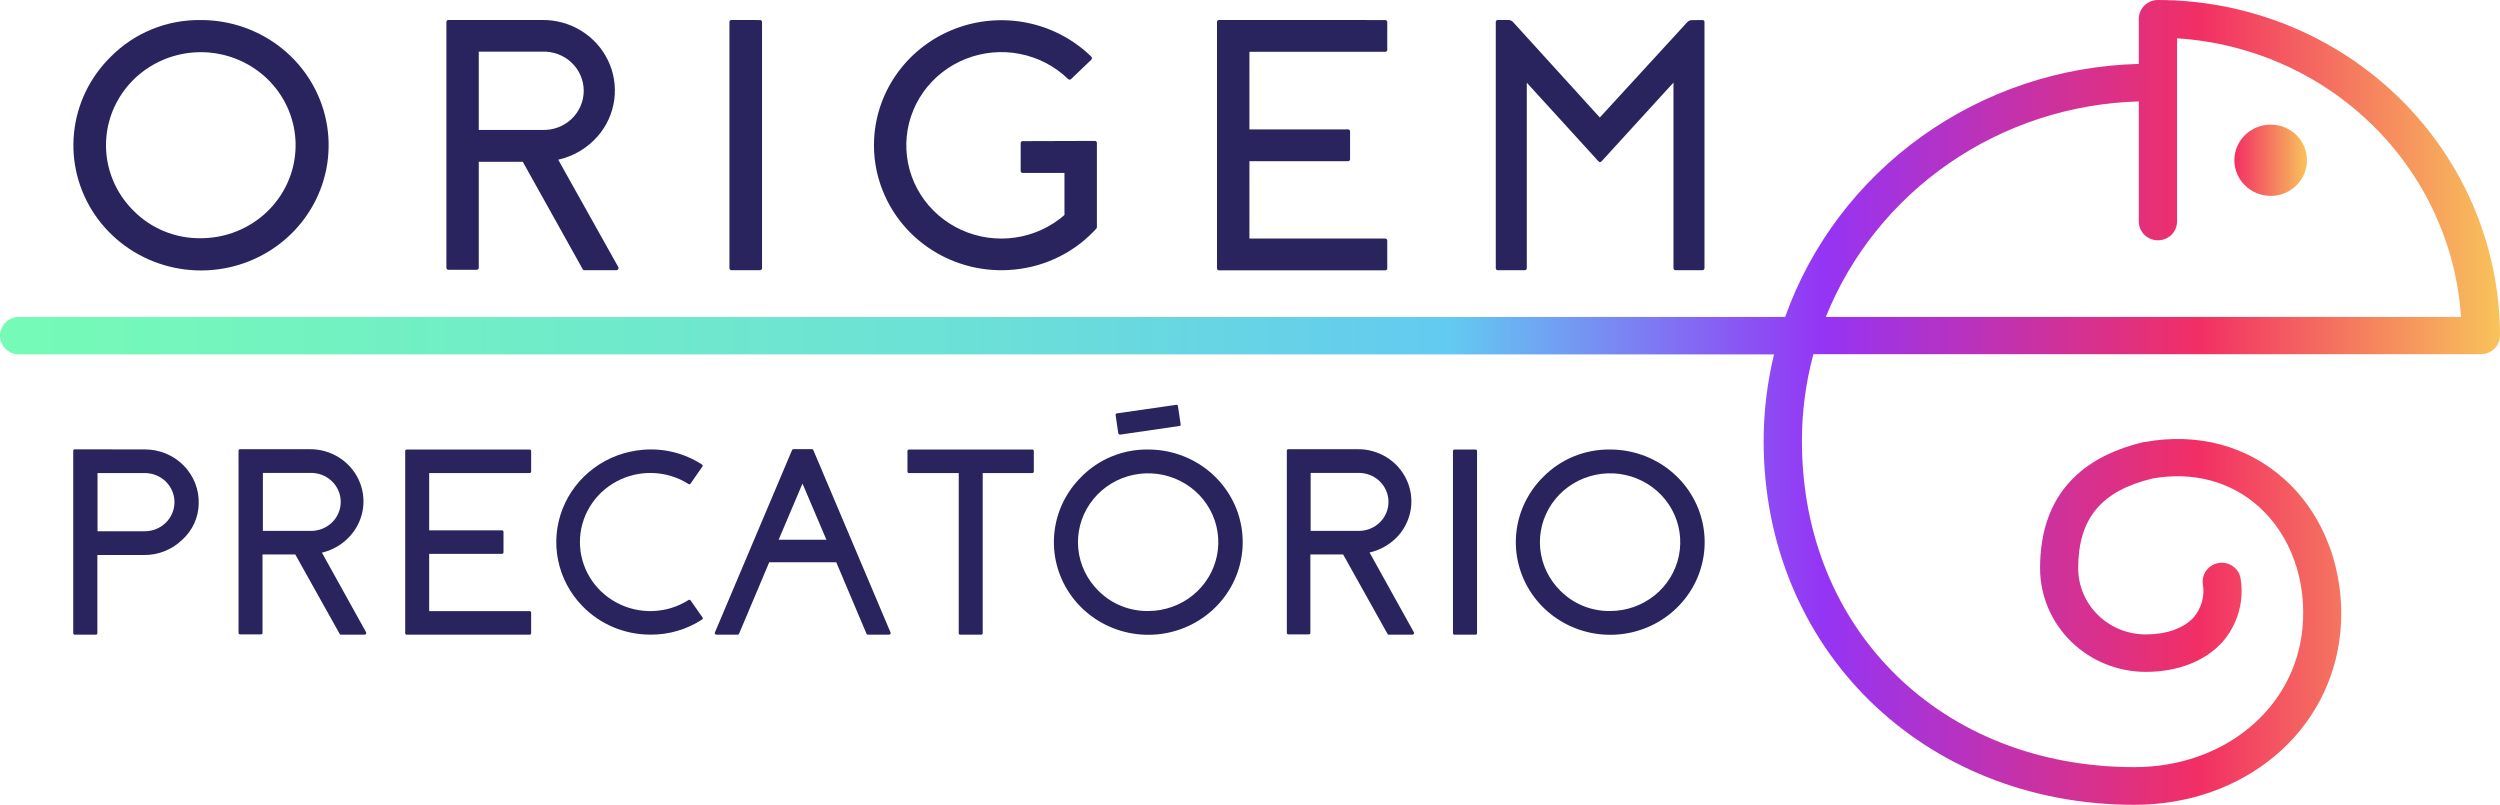
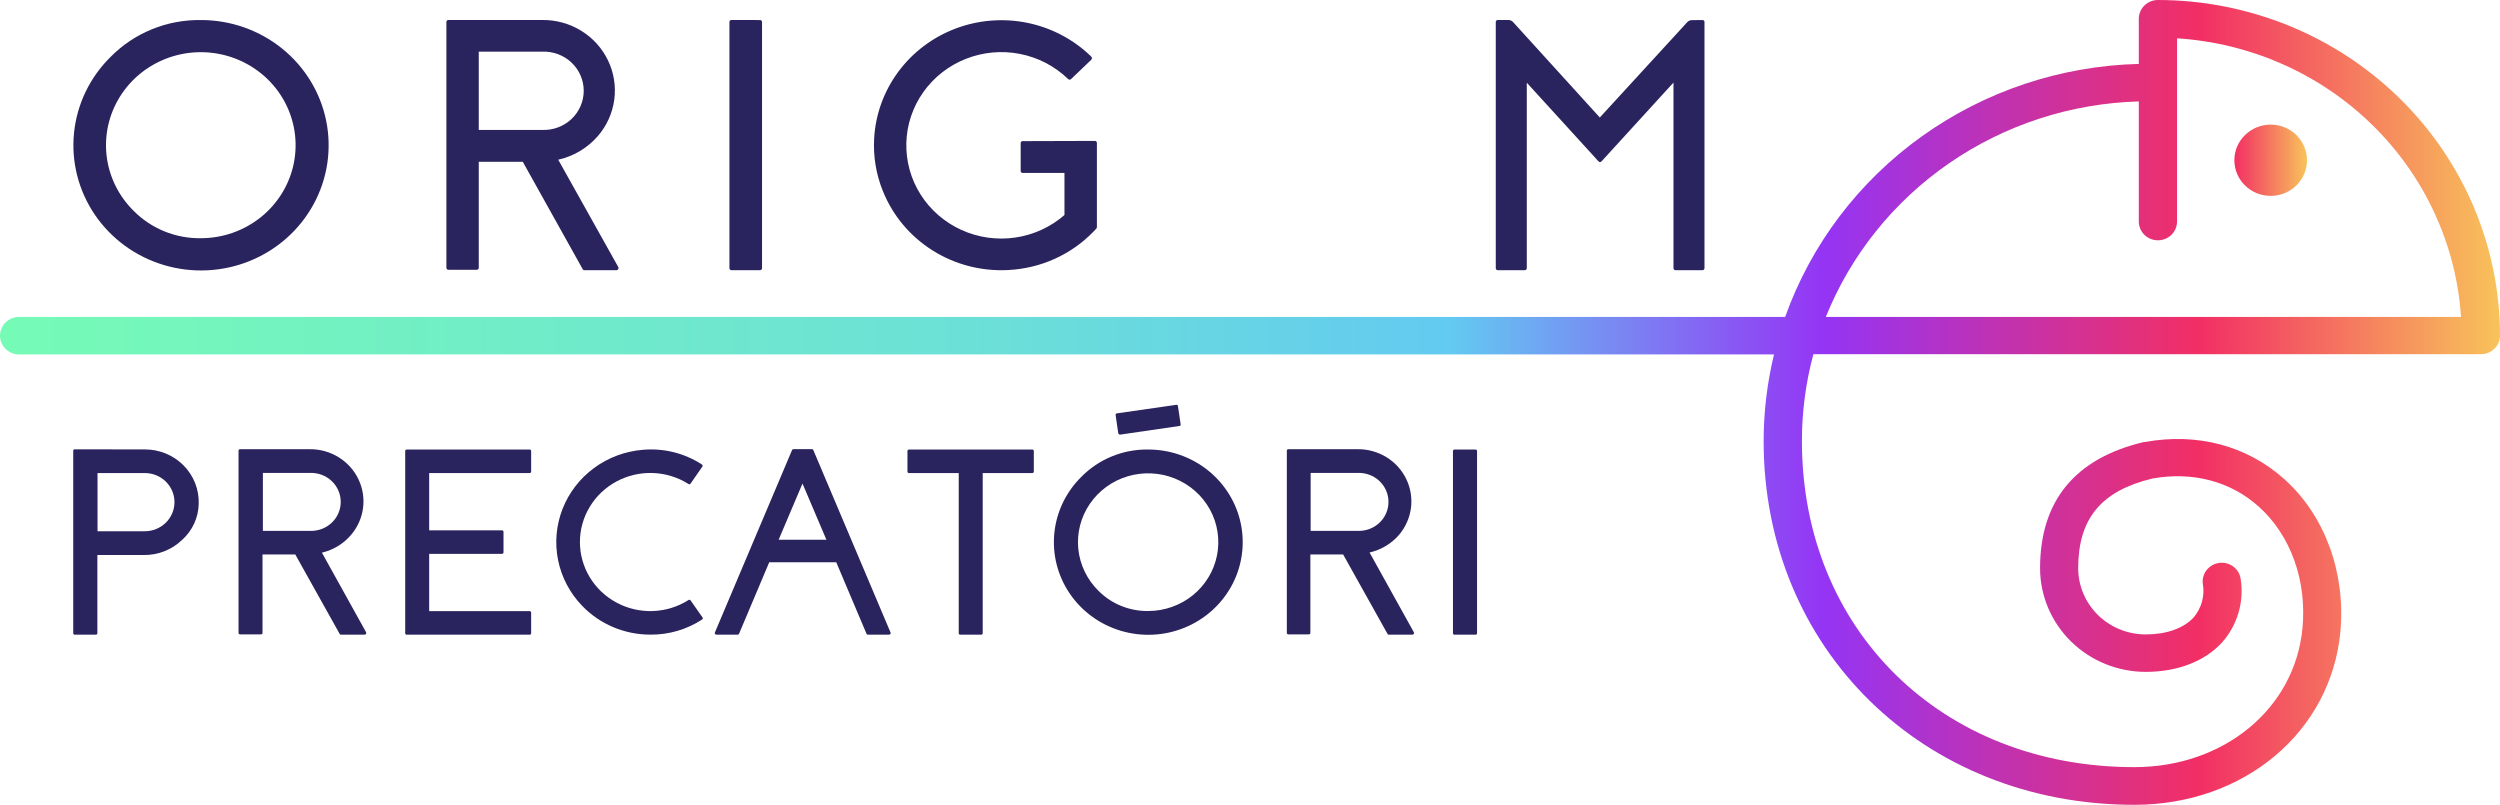
<svg xmlns="http://www.w3.org/2000/svg" width="379" height="122" viewBox="0 0 379 122" fill="none">
  <g clip-path="url(#clip0_29_757)">
    <path d="M327.141 0C326.374 -3.07171e-06 325.638 0.298 325.095 0.83C324.552 1.361 324.245 2.082 324.243 2.835V9.69C312.395 9.99 300.921 13.82 291.345 20.671C281.768 27.522 274.543 37.069 270.629 48.045H2.898C2.129 48.045 1.392 48.344 0.849 48.877C0.305 49.41 0 50.133 0 50.888C0 51.642 0.305 52.365 0.849 52.898C1.392 53.431 2.129 53.73 2.898 53.73H268.94C267.898 58.042 267.37 62.458 267.367 66.889C267.367 98.315 291.517 122.008 323.548 122.008C340.213 122.008 353.352 110.986 354.801 95.797C355.629 86.862 352.474 78.171 346.315 72.648C340.644 67.563 333.127 65.565 325.162 67.011H325.005C314.549 69.496 309.275 75.945 309.275 86.147C309.279 90.312 310.968 94.305 313.97 97.25C316.971 100.195 321.041 101.852 325.286 101.856C330.146 101.856 334.269 100.232 336.877 97.381C338.023 96.082 338.867 94.554 339.353 92.904C339.839 91.253 339.955 89.519 339.692 87.82C339.603 87.073 339.215 86.391 338.613 85.924C338.012 85.457 337.246 85.244 336.484 85.331C335.722 85.418 335.026 85.799 334.55 86.389C334.075 86.979 333.857 87.731 333.946 88.478C334.109 89.382 334.068 90.31 333.827 91.197C333.585 92.084 333.148 92.908 332.547 93.612C331.049 95.236 328.466 96.179 325.278 96.179C322.567 96.176 319.968 95.119 318.051 93.238C316.134 91.357 315.056 88.807 315.054 86.147C315.054 78.618 318.531 74.418 326.313 72.542C332.431 71.454 338.152 72.964 342.432 76.806C347.267 81.136 349.742 88.032 349.055 95.236C347.896 107.42 337.175 116.298 323.564 116.298C294.365 116.298 273.171 95.504 273.171 66.856C273.168 62.415 273.752 57.992 274.909 53.698H376.102C376.869 53.698 377.605 53.4 378.148 52.868C378.691 52.337 378.998 51.616 379 50.863C378.98 37.377 373.51 24.448 363.788 14.913C354.066 5.378 340.887 0.015 327.141 0ZM276.797 48.045C280.577 38.64 287.089 30.532 295.523 24.724C303.957 18.917 313.943 15.666 324.243 15.376V33.587C324.243 34.34 324.549 35.064 325.092 35.597C325.635 36.13 326.372 36.429 327.141 36.429C327.909 36.429 328.646 36.13 329.19 35.597C329.733 35.064 330.039 34.34 330.039 33.587V5.808C341.218 6.52 351.751 11.199 359.672 18.971C367.594 26.743 372.363 37.077 373.089 48.045H276.797Z" fill="url(#paint0_linear_29_757)" />
    <path d="M30.458 3.038C34.935 3.034 39.275 4.554 42.738 7.338C46.201 10.122 48.573 13.998 49.449 18.306C50.325 22.614 49.651 27.086 47.542 30.961C45.433 34.836 42.02 37.873 37.884 39.555C33.748 41.237 29.145 41.46 24.861 40.186C20.576 38.911 16.875 36.218 14.388 32.566C11.9 28.914 10.781 24.528 11.22 20.157C11.66 15.785 13.631 11.699 16.798 8.594C18.568 6.802 20.693 5.386 23.043 4.43C25.392 3.475 27.915 3.001 30.458 3.038ZM30.458 36.113C33.783 36.109 37.003 34.975 39.571 32.903C42.139 30.831 43.895 27.95 44.541 24.75C45.186 21.55 44.681 18.23 43.112 15.355C41.542 12.479 39.005 10.227 35.932 8.981C32.86 7.735 29.442 7.572 26.261 8.521C23.08 9.47 20.333 11.472 18.488 14.185C16.642 16.898 15.812 20.155 16.14 23.401C16.467 26.647 17.932 29.681 20.283 31.986C21.604 33.317 23.188 34.369 24.937 35.079C26.687 35.788 28.565 36.14 30.458 36.113Z" fill="#2A245E" />
    <path d="M93.717 40.458C93.749 40.51 93.766 40.569 93.766 40.629C93.766 40.689 93.749 40.748 93.717 40.799C93.69 40.853 93.647 40.898 93.594 40.926C93.541 40.956 93.48 40.968 93.419 40.962H88.617C88.554 40.966 88.491 40.95 88.437 40.916C88.383 40.883 88.342 40.833 88.319 40.775L79.254 24.53H72.581V40.556C72.588 40.602 72.584 40.649 72.569 40.694C72.554 40.738 72.528 40.779 72.495 40.812C72.461 40.845 72.42 40.87 72.374 40.885C72.329 40.9 72.281 40.904 72.233 40.897H68.019C67.972 40.904 67.924 40.9 67.879 40.885C67.833 40.87 67.792 40.845 67.758 40.812C67.724 40.779 67.699 40.738 67.684 40.694C67.669 40.649 67.665 40.602 67.672 40.556V3.371C67.665 3.324 67.669 3.277 67.684 3.233C67.699 3.188 67.724 3.148 67.758 3.115C67.792 3.081 67.833 3.056 67.879 3.042C67.924 3.027 67.972 3.023 68.019 3.03H82.218C84.303 3.01 86.351 3.578 88.117 4.667C89.883 5.755 91.294 7.318 92.181 9.17C93.069 11.022 93.396 13.085 93.124 15.113C92.851 17.142 91.991 19.052 90.646 20.615C89.088 22.42 86.976 23.682 84.627 24.213L93.717 40.458ZM82.218 19.697C83.031 19.727 83.842 19.595 84.602 19.31C85.362 19.025 86.055 18.593 86.641 18.039C87.227 17.485 87.693 16.821 88.011 16.086C88.329 15.352 88.493 14.562 88.493 13.764C88.493 12.965 88.329 12.175 88.011 11.441C87.693 10.706 87.227 10.042 86.641 9.488C86.055 8.934 85.362 8.502 84.602 8.217C83.842 7.932 83.031 7.801 82.218 7.83H72.581V19.697H82.218Z" fill="#2A245E" />
    <path d="M115.168 3.038C115.216 3.03 115.265 3.033 115.311 3.047C115.358 3.061 115.4 3.085 115.435 3.119C115.47 3.152 115.496 3.193 115.511 3.238C115.527 3.284 115.531 3.332 115.524 3.379V40.612C115.531 40.66 115.526 40.708 115.511 40.754C115.495 40.799 115.469 40.841 115.435 40.874C115.4 40.908 115.358 40.934 115.312 40.949C115.266 40.964 115.216 40.969 115.168 40.962H110.937C110.889 40.969 110.84 40.964 110.793 40.949C110.747 40.934 110.705 40.908 110.67 40.874C110.636 40.841 110.61 40.799 110.594 40.754C110.579 40.708 110.574 40.66 110.581 40.612V3.371C110.574 3.324 110.578 3.276 110.594 3.23C110.609 3.185 110.635 3.144 110.67 3.111C110.705 3.077 110.747 3.053 110.794 3.039C110.84 3.024 110.889 3.021 110.937 3.03L115.168 3.038Z" fill="#2A245E" />
    <path d="M165.934 21.362C165.982 21.354 166.031 21.357 166.078 21.371C166.124 21.385 166.167 21.41 166.201 21.443C166.236 21.477 166.262 21.517 166.278 21.563C166.293 21.608 166.297 21.656 166.29 21.703V34.448C166.286 34.537 166.248 34.621 166.182 34.683L165.802 35.081C162.414 38.599 157.772 40.697 152.845 40.937C148.798 41.154 144.784 40.113 141.373 37.964C137.962 35.815 135.328 32.666 133.845 28.965C132.82 26.443 132.368 23.732 132.52 21.021C132.716 17.368 133.984 13.848 136.174 10.887C138.363 7.926 141.379 5.65 144.857 4.333C148.336 3.017 152.129 2.716 155.778 3.468C159.426 4.219 162.776 5.991 165.421 8.569C165.586 8.732 165.578 8.894 165.421 9.073L162.399 11.964C162.37 12 162.332 12.029 162.29 12.049C162.248 12.068 162.202 12.079 162.155 12.079C162.108 12.079 162.062 12.068 162.02 12.049C161.977 12.029 161.94 12 161.911 11.964C159.91 10.031 157.377 8.713 154.622 8.173C151.868 7.634 149.013 7.896 146.409 8.927C143.805 9.959 141.565 11.715 139.964 13.979C138.364 16.243 137.473 18.917 137.401 21.671C137.329 24.426 138.079 27.141 139.56 29.483C141.04 31.824 143.186 33.69 145.733 34.851C148.28 36.012 151.118 36.417 153.896 36.016C156.675 35.615 159.273 34.426 161.372 32.596V26.22H155.08C155.033 26.225 154.984 26.22 154.939 26.204C154.894 26.188 154.853 26.162 154.819 26.128C154.786 26.095 154.76 26.054 154.745 26.009C154.73 25.964 154.726 25.917 154.733 25.87V21.736C154.726 21.689 154.73 21.642 154.745 21.598C154.76 21.553 154.785 21.513 154.819 21.48C154.853 21.446 154.894 21.421 154.94 21.407C154.985 21.392 155.033 21.388 155.08 21.395L165.934 21.362Z" fill="#2A245E" />
-     <path d="M209.953 3.038C210.001 3.031 210.049 3.036 210.095 3.05C210.14 3.065 210.182 3.09 210.216 3.123C210.251 3.156 210.277 3.196 210.293 3.24C210.309 3.285 210.314 3.332 210.309 3.379V7.513C210.314 7.56 210.309 7.608 210.293 7.652C210.277 7.696 210.251 7.737 210.216 7.77C210.182 7.803 210.14 7.827 210.095 7.842C210.049 7.857 210.001 7.861 209.953 7.854H189.413V19.616H204.315C204.363 19.608 204.412 19.611 204.459 19.625C204.505 19.639 204.547 19.663 204.582 19.697C204.617 19.73 204.643 19.771 204.659 19.816C204.674 19.862 204.678 19.91 204.671 19.957V24.091C204.678 24.139 204.674 24.187 204.659 24.232C204.643 24.277 204.617 24.318 204.582 24.352C204.547 24.385 204.505 24.41 204.459 24.424C204.412 24.438 204.363 24.441 204.315 24.433H189.413V36.161H209.953C210.001 36.156 210.05 36.162 210.095 36.178C210.141 36.193 210.182 36.219 210.216 36.252C210.25 36.286 210.277 36.326 210.293 36.371C210.309 36.416 210.314 36.464 210.309 36.511V40.637C210.316 40.684 210.311 40.733 210.296 40.778C210.281 40.824 210.255 40.865 210.22 40.899C210.185 40.933 210.143 40.958 210.097 40.974C210.051 40.989 210.001 40.993 209.953 40.986H184.851C184.803 40.993 184.754 40.989 184.707 40.974C184.661 40.958 184.619 40.933 184.584 40.899C184.55 40.865 184.524 40.824 184.508 40.778C184.493 40.733 184.488 40.684 184.495 40.637V3.371C184.49 3.324 184.495 3.277 184.511 3.232C184.527 3.188 184.554 3.148 184.588 3.115C184.622 3.082 184.664 3.057 184.71 3.042C184.755 3.027 184.804 3.023 184.851 3.03L209.953 3.038Z" fill="#2A245E" />
    <path d="M258.045 3.038C258.093 3.03 258.142 3.033 258.189 3.047C258.235 3.061 258.278 3.085 258.312 3.119C258.347 3.152 258.373 3.193 258.389 3.238C258.404 3.284 258.408 3.332 258.401 3.379V40.612C258.408 40.66 258.404 40.708 258.388 40.754C258.373 40.799 258.347 40.841 258.312 40.874C258.278 40.908 258.235 40.934 258.189 40.949C258.143 40.964 258.094 40.969 258.045 40.962H254.055C254.006 40.969 253.957 40.964 253.911 40.949C253.864 40.934 253.822 40.908 253.788 40.874C253.753 40.841 253.727 40.799 253.712 40.754C253.696 40.708 253.692 40.66 253.699 40.612V12.517L242.82 24.433C242.792 24.474 242.754 24.509 242.71 24.533C242.665 24.556 242.615 24.569 242.564 24.569C242.513 24.569 242.462 24.556 242.418 24.533C242.373 24.509 242.335 24.474 242.307 24.433L231.462 12.541V40.612C231.469 40.66 231.464 40.708 231.449 40.754C231.433 40.799 231.407 40.841 231.373 40.874C231.338 40.908 231.296 40.934 231.25 40.949C231.203 40.964 231.154 40.969 231.106 40.962H227.115C227.067 40.969 227.018 40.964 226.971 40.949C226.925 40.934 226.883 40.908 226.848 40.874C226.814 40.841 226.788 40.799 226.772 40.754C226.757 40.708 226.752 40.66 226.759 40.612V3.371C226.752 3.324 226.756 3.276 226.772 3.23C226.787 3.185 226.813 3.144 226.848 3.111C226.883 3.077 226.925 3.053 226.972 3.039C227.018 3.024 227.067 3.021 227.115 3.03H228.68C228.813 3.03 228.945 3.059 229.067 3.113C229.188 3.168 229.296 3.247 229.384 3.346L242.531 17.813L255.777 3.371C255.864 3.271 255.972 3.192 256.093 3.137C256.215 3.082 256.347 3.054 256.48 3.054L258.045 3.038Z" fill="#2A245E" />
    <path d="M21.956 68.132C23.048 68.128 24.13 68.34 25.137 68.755C26.145 69.169 27.056 69.779 27.819 70.546C28.581 71.314 29.178 72.224 29.575 73.223C29.971 74.222 30.159 75.288 30.127 76.36C30.108 77.403 29.872 78.432 29.432 79.382C28.992 80.332 28.358 81.183 27.569 81.883C26.802 82.615 25.895 83.191 24.9 83.578C23.906 83.966 22.843 84.157 21.773 84.141H14.761V95.967C14.765 96.001 14.761 96.036 14.75 96.068C14.738 96.1 14.72 96.13 14.695 96.154C14.67 96.178 14.64 96.197 14.607 96.208C14.574 96.219 14.539 96.223 14.505 96.219H11.367C11.332 96.225 11.296 96.222 11.261 96.211C11.227 96.2 11.197 96.182 11.171 96.158C11.145 96.133 11.126 96.103 11.114 96.07C11.102 96.037 11.098 96.002 11.102 95.967V68.351C11.102 68.189 11.193 68.115 11.367 68.115L21.956 68.132ZM21.956 80.535C23.148 80.535 24.291 80.07 25.134 79.243C25.977 78.416 26.451 77.294 26.451 76.124C26.451 74.954 25.977 73.833 25.134 73.005C24.291 72.178 23.148 71.714 21.956 71.714H14.786V80.535H21.956Z" fill="#2A245E" />
    <path d="M55.493 95.837C55.516 95.877 55.528 95.922 55.528 95.967C55.528 96.013 55.516 96.058 55.493 96.097C55.471 96.135 55.438 96.166 55.399 96.187C55.359 96.207 55.314 96.215 55.27 96.211H51.702C51.654 96.216 51.606 96.205 51.566 96.18C51.525 96.155 51.495 96.117 51.478 96.073L44.764 84.06H39.797V95.919C39.802 95.953 39.8 95.988 39.789 96.021C39.778 96.054 39.759 96.085 39.734 96.109C39.709 96.134 39.678 96.152 39.645 96.163C39.611 96.173 39.575 96.176 39.54 96.17H36.419C36.384 96.176 36.348 96.173 36.314 96.163C36.281 96.152 36.25 96.134 36.225 96.109C36.2 96.085 36.181 96.054 36.17 96.021C36.159 95.988 36.157 95.953 36.162 95.919V68.351C36.157 68.317 36.159 68.281 36.17 68.248C36.181 68.215 36.2 68.185 36.225 68.16C36.25 68.136 36.281 68.117 36.314 68.107C36.348 68.096 36.384 68.093 36.419 68.099H46.983C48.522 68.088 50.033 68.511 51.336 69.316C52.639 70.12 53.68 71.275 54.335 72.641C54.991 74.008 55.234 75.531 55.036 77.029C54.838 78.527 54.206 79.938 53.217 81.095C52.078 82.433 50.531 83.375 48.804 83.784L55.493 95.837ZM46.983 80.478C47.587 80.503 48.189 80.409 48.755 80.199C49.321 79.99 49.837 79.671 50.273 79.261C50.71 78.851 51.057 78.358 51.295 77.813C51.532 77.267 51.654 76.68 51.654 76.088C51.654 75.495 51.532 74.908 51.295 74.362C51.057 73.817 50.71 73.324 50.273 72.914C49.837 72.504 49.321 72.185 48.755 71.976C48.189 71.766 47.587 71.672 46.983 71.697H39.855V80.478H46.983Z" fill="#2A245E" />
    <path d="M80.264 68.148C80.299 68.144 80.334 68.148 80.367 68.159C80.4 68.17 80.43 68.189 80.454 68.213C80.479 68.237 80.498 68.266 80.509 68.299C80.521 68.331 80.525 68.366 80.521 68.4V71.462C80.526 71.496 80.524 71.531 80.513 71.564C80.502 71.597 80.483 71.628 80.458 71.652C80.433 71.677 80.402 71.695 80.368 71.706C80.335 71.717 80.299 71.719 80.264 71.714H65.064V80.397H76.067C76.102 80.391 76.138 80.394 76.172 80.405C76.206 80.415 76.237 80.434 76.263 80.458C76.288 80.483 76.308 80.512 76.32 80.545C76.332 80.578 76.336 80.614 76.331 80.648V83.711C76.336 83.745 76.332 83.781 76.32 83.814C76.308 83.847 76.288 83.876 76.263 83.901C76.237 83.925 76.206 83.944 76.172 83.954C76.138 83.965 76.102 83.968 76.067 83.962H65.064V92.645H80.264C80.299 92.641 80.334 92.645 80.367 92.656C80.4 92.668 80.43 92.686 80.454 92.71C80.479 92.735 80.498 92.764 80.509 92.796C80.521 92.829 80.525 92.863 80.521 92.897V95.967C80.526 96.002 80.524 96.037 80.513 96.07C80.502 96.103 80.483 96.133 80.458 96.158C80.433 96.183 80.402 96.201 80.368 96.212C80.335 96.222 80.299 96.225 80.264 96.219H61.686C61.651 96.225 61.615 96.222 61.581 96.212C61.548 96.201 61.517 96.183 61.492 96.158C61.467 96.133 61.448 96.103 61.437 96.07C61.426 96.037 61.424 96.002 61.429 95.967V68.4C61.425 68.366 61.429 68.331 61.441 68.299C61.452 68.266 61.471 68.237 61.496 68.213C61.52 68.189 61.55 68.17 61.583 68.159C61.616 68.148 61.651 68.144 61.686 68.148H80.264Z" fill="#2A245E" />
-     <path d="M106.492 93.588C106.515 93.614 106.533 93.645 106.541 93.679C106.55 93.713 106.551 93.749 106.543 93.783C106.534 93.817 106.518 93.849 106.495 93.876C106.472 93.903 106.442 93.924 106.409 93.937C104.096 95.442 101.377 96.234 98.602 96.211C96.66 96.214 94.739 95.826 92.956 95.072C91.173 94.318 89.567 93.213 88.237 91.825C86.386 89.902 85.127 87.506 84.604 84.912C84.08 82.319 84.313 79.632 85.277 77.163C86.24 74.694 87.895 72.541 90.05 70.954C92.205 69.366 94.773 68.407 97.459 68.189C100.607 67.911 103.758 68.693 106.392 70.406C106.425 70.42 106.454 70.441 106.476 70.469C106.498 70.496 106.514 70.528 106.521 70.562C106.528 70.596 106.527 70.631 106.518 70.665C106.508 70.699 106.491 70.73 106.467 70.755L104.712 73.281C104.698 73.314 104.677 73.343 104.65 73.366C104.622 73.388 104.59 73.404 104.555 73.412C104.52 73.421 104.484 73.42 104.449 73.411C104.414 73.403 104.382 73.386 104.356 73.362C102.744 72.346 100.882 71.775 98.967 71.708C97.052 71.641 95.154 72.082 93.473 72.983C91.791 73.884 90.388 75.212 89.41 76.829C88.432 78.446 87.916 80.291 87.916 82.171C87.916 84.051 88.432 85.897 89.41 87.513C90.388 89.13 91.791 90.459 93.473 91.36C95.154 92.261 97.052 92.701 98.967 92.635C100.882 92.568 102.744 91.996 104.356 90.98C104.383 90.957 104.416 90.94 104.451 90.931C104.486 90.923 104.523 90.922 104.559 90.93C104.594 90.938 104.627 90.954 104.655 90.977C104.683 91 104.705 91.029 104.72 91.061L106.492 93.588Z" fill="#2A245E" />
+     <path d="M106.492 93.588C106.515 93.614 106.533 93.645 106.541 93.679C106.55 93.713 106.551 93.749 106.543 93.783C106.534 93.817 106.518 93.849 106.495 93.876C106.472 93.903 106.442 93.924 106.409 93.937C104.096 95.442 101.377 96.234 98.602 96.211C96.66 96.214 94.739 95.826 92.956 95.072C91.173 94.318 89.567 93.213 88.237 91.825C86.386 89.902 85.127 87.506 84.604 84.912C84.08 82.319 84.313 79.632 85.277 77.163C86.24 74.694 87.895 72.541 90.05 70.954C92.205 69.366 94.773 68.407 97.459 68.189C100.607 67.911 103.758 68.693 106.392 70.406C106.425 70.42 106.454 70.441 106.476 70.469C106.528 70.596 106.527 70.631 106.518 70.665C106.508 70.699 106.491 70.73 106.467 70.755L104.712 73.281C104.698 73.314 104.677 73.343 104.65 73.366C104.622 73.388 104.59 73.404 104.555 73.412C104.52 73.421 104.484 73.42 104.449 73.411C104.414 73.403 104.382 73.386 104.356 73.362C102.744 72.346 100.882 71.775 98.967 71.708C97.052 71.641 95.154 72.082 93.473 72.983C91.791 73.884 90.388 75.212 89.41 76.829C88.432 78.446 87.916 80.291 87.916 82.171C87.916 84.051 88.432 85.897 89.41 87.513C90.388 89.13 91.791 90.459 93.473 91.36C95.154 92.261 97.052 92.701 98.967 92.635C100.882 92.568 102.744 91.996 104.356 90.98C104.383 90.957 104.416 90.94 104.451 90.931C104.486 90.923 104.523 90.922 104.559 90.93C104.594 90.938 104.627 90.954 104.655 90.977C104.683 91 104.705 91.029 104.72 91.061L106.492 93.588Z" fill="#2A245E" />
    <path d="M123.066 68.091C123.118 68.085 123.171 68.097 123.214 68.125C123.258 68.154 123.291 68.196 123.306 68.245L134.996 95.862C135.02 95.897 135.032 95.938 135.032 95.98C135.032 96.022 135.02 96.063 134.996 96.097C134.973 96.133 134.941 96.162 134.903 96.182C134.866 96.202 134.823 96.212 134.78 96.211H131.593C131.541 96.216 131.489 96.203 131.446 96.175C131.402 96.147 131.37 96.105 131.353 96.057L126.775 85.238H116.617L112.047 96.057C112.03 96.105 111.997 96.147 111.954 96.175C111.91 96.203 111.858 96.216 111.807 96.211H108.603C108.56 96.212 108.517 96.202 108.48 96.182C108.442 96.162 108.41 96.133 108.387 96.097C108.365 96.062 108.354 96.021 108.354 95.98C108.354 95.938 108.365 95.897 108.387 95.862L120.069 68.245C120.088 68.198 120.121 68.158 120.164 68.131C120.207 68.103 120.258 68.089 120.309 68.091H123.066ZM125.285 81.826L121.658 73.306L118.041 81.826H125.285Z" fill="#2A245E" />
    <path d="M156.471 68.148C156.506 68.144 156.541 68.148 156.574 68.159C156.607 68.17 156.637 68.189 156.662 68.213C156.686 68.237 156.705 68.266 156.716 68.299C156.728 68.331 156.732 68.366 156.728 68.4V71.462C156.732 71.496 156.728 71.53 156.716 71.563C156.705 71.595 156.686 71.624 156.662 71.648C156.637 71.673 156.607 71.691 156.574 71.702C156.541 71.714 156.506 71.718 156.471 71.714H148.979V95.967C148.983 96.002 148.979 96.037 148.967 96.07C148.955 96.103 148.936 96.133 148.91 96.158C148.884 96.182 148.853 96.2 148.819 96.211C148.785 96.222 148.749 96.225 148.714 96.219H145.601C145.566 96.225 145.53 96.222 145.496 96.212C145.463 96.201 145.432 96.183 145.407 96.158C145.382 96.133 145.363 96.103 145.352 96.07C145.341 96.037 145.339 96.002 145.344 95.967V71.714H137.827C137.792 71.719 137.756 71.717 137.723 71.706C137.689 71.695 137.658 71.677 137.633 71.652C137.608 71.628 137.589 71.597 137.578 71.564C137.568 71.531 137.565 71.496 137.571 71.462V68.4C137.567 68.366 137.57 68.331 137.582 68.299C137.593 68.266 137.612 68.237 137.637 68.213C137.662 68.189 137.692 68.17 137.724 68.159C137.757 68.148 137.793 68.144 137.827 68.148H156.471Z" fill="#2A245E" />
    <path d="M174.064 68.148C177.376 68.144 180.587 69.267 183.15 71.325C185.713 73.384 187.469 76.251 188.118 79.437C188.768 82.624 188.271 85.932 186.712 88.8C185.154 91.667 182.63 93.915 179.571 95.162C176.512 96.408 173.108 96.575 169.937 95.634C166.767 94.693 164.027 92.703 162.185 90.002C160.343 87.301 159.513 84.057 159.836 80.823C160.159 77.589 161.614 74.565 163.955 72.266C165.264 70.938 166.836 69.888 168.575 69.18C170.313 68.471 172.182 68.12 174.064 68.148ZM174.064 92.629C176.525 92.628 178.909 91.789 180.81 90.257C182.712 88.725 184.013 86.593 184.492 84.225C184.972 81.857 184.6 79.4 183.44 77.27C182.279 75.141 180.403 73.473 178.13 72.549C175.856 71.625 173.327 71.503 170.972 72.203C168.617 72.903 166.582 74.383 165.215 76.39C163.847 78.396 163.23 80.806 163.47 83.209C163.71 85.612 164.791 87.859 166.53 89.567C167.508 90.553 168.68 91.333 169.976 91.859C171.271 92.386 172.662 92.648 174.064 92.629ZM169.328 62.665C169.295 62.666 169.262 62.675 169.233 62.69C169.203 62.706 169.178 62.728 169.159 62.754C169.139 62.781 169.127 62.812 169.122 62.844C169.117 62.877 169.119 62.91 169.13 62.941L169.527 65.678C169.545 65.746 169.588 65.805 169.648 65.842C169.708 65.88 169.78 65.894 169.85 65.882L178.775 64.582C178.81 64.581 178.845 64.573 178.876 64.556C178.907 64.54 178.934 64.516 178.954 64.488C178.975 64.459 178.988 64.426 178.992 64.392C178.997 64.357 178.993 64.322 178.982 64.29L178.576 61.569C178.576 61.406 178.443 61.341 178.303 61.374L169.328 62.665Z" fill="#2A245E" />
    <path d="M214.333 95.837C214.355 95.877 214.367 95.922 214.367 95.967C214.367 96.013 214.355 96.058 214.333 96.097C214.31 96.135 214.278 96.166 214.238 96.187C214.198 96.207 214.154 96.215 214.109 96.211H210.557C210.51 96.216 210.462 96.205 210.421 96.18C210.381 96.155 210.35 96.117 210.334 96.073L203.62 84.06H198.652V95.919C198.658 95.953 198.655 95.988 198.644 96.021C198.634 96.054 198.615 96.085 198.59 96.109C198.565 96.134 198.534 96.152 198.5 96.163C198.467 96.173 198.431 96.176 198.396 96.17H195.341C195.306 96.176 195.27 96.173 195.236 96.163C195.202 96.152 195.172 96.134 195.147 96.109C195.122 96.085 195.103 96.054 195.092 96.021C195.081 95.988 195.078 95.953 195.084 95.919V68.351C195.078 68.317 195.081 68.281 195.092 68.248C195.103 68.215 195.122 68.185 195.147 68.16C195.172 68.136 195.202 68.117 195.236 68.107C195.27 68.096 195.306 68.093 195.341 68.099H205.847C207.386 68.088 208.897 68.511 210.2 69.316C211.503 70.12 212.544 71.275 213.199 72.641C213.855 74.008 214.098 75.531 213.9 77.029C213.702 78.527 213.07 79.938 212.081 81.095C210.927 82.431 209.365 83.365 207.627 83.759L214.333 95.837ZM205.822 80.478C206.426 80.503 207.029 80.409 207.594 80.199C208.16 79.99 208.676 79.671 209.113 79.261C209.549 78.851 209.896 78.358 210.134 77.813C210.371 77.267 210.493 76.68 210.493 76.088C210.493 75.495 210.371 74.908 210.134 74.362C209.896 73.817 209.549 73.324 209.113 72.914C208.676 72.504 208.16 72.185 207.594 71.976C207.029 71.766 206.426 71.672 205.822 71.697H198.694V80.478H205.822Z" fill="#2A245E" />
    <path d="M223.663 68.148C223.698 68.144 223.733 68.148 223.766 68.159C223.799 68.17 223.829 68.189 223.853 68.213C223.878 68.237 223.897 68.266 223.908 68.299C223.92 68.331 223.924 68.366 223.92 68.4V95.967C223.925 96.002 223.923 96.037 223.912 96.07C223.901 96.103 223.882 96.133 223.857 96.158C223.832 96.183 223.801 96.201 223.768 96.212C223.734 96.222 223.698 96.225 223.663 96.219H220.525C220.49 96.225 220.454 96.222 220.421 96.212C220.387 96.201 220.356 96.183 220.331 96.158C220.306 96.133 220.287 96.103 220.276 96.07C220.266 96.037 220.263 96.002 220.269 95.967V68.4C220.265 68.366 220.268 68.331 220.28 68.299C220.291 68.266 220.31 68.237 220.335 68.213C220.36 68.189 220.39 68.17 220.422 68.159C220.455 68.148 220.491 68.144 220.525 68.148H223.663Z" fill="#2A245E" />
-     <path d="M244.095 68.148C247.407 68.144 250.619 69.267 253.181 71.325C255.744 73.384 257.5 76.251 258.15 79.437C258.799 82.624 258.302 85.932 256.744 88.8C255.185 91.667 252.662 93.915 249.603 95.162C246.544 96.408 243.139 96.575 239.969 95.634C236.798 94.693 234.059 92.703 232.217 90.002C230.375 87.301 229.544 84.057 229.867 80.823C230.19 77.589 231.646 74.565 233.987 72.266C235.295 70.938 236.868 69.888 238.606 69.18C240.345 68.471 242.213 68.12 244.095 68.148ZM244.095 92.629C246.556 92.628 248.94 91.789 250.842 90.257C252.743 88.725 254.044 86.593 254.524 84.225C255.003 81.857 254.631 79.4 253.471 77.27C252.311 75.141 250.434 73.473 248.161 72.549C245.888 71.625 243.358 71.503 241.003 72.203C238.648 72.903 236.614 74.383 235.246 76.39C233.878 78.396 233.262 80.806 233.501 83.209C233.741 85.612 234.823 87.859 236.562 89.567C237.539 90.553 238.712 91.333 240.007 91.859C241.302 92.386 242.693 92.648 244.095 92.629Z" fill="#2A245E" />
    <path d="M344.237 29.696C347.277 29.696 349.742 27.278 349.742 24.294C349.742 21.311 347.277 18.893 344.237 18.893C341.196 18.893 338.731 21.311 338.731 24.294C338.731 27.278 341.196 29.696 344.237 29.696Z" fill="url(#paint1_linear_29_757)" />
  </g>
  <defs>
    <linearGradient id="paint0_linear_29_757" x1="0" y1="60.992" x2="379" y2="60.992" gradientUnits="userSpaceOnUse">
      <stop stop-color="#76FBB6" />
      <stop offset="0.4" stop-color="#6BDFD8" />
      <stop offset="0.58" stop-color="#63CAF1" />
      <stop offset="0.73" stop-color="#9534F4" />
      <stop offset="0.88" stop-color="#F22F64" />
      <stop offset="1" stop-color="#F8C35A" />
    </linearGradient>
    <linearGradient id="paint1_linear_29_757" x1="338.731" y1="24.294" x2="349.742" y2="24.294" gradientUnits="userSpaceOnUse">
      <stop stop-color="#F22F64" />
      <stop offset="1" stop-color="#F8C35A" />
    </linearGradient>
    <clipPath id="clip0_29_757">
      <rect width="379" height="122" fill="white" />
    </clipPath>
  </defs>
</svg>